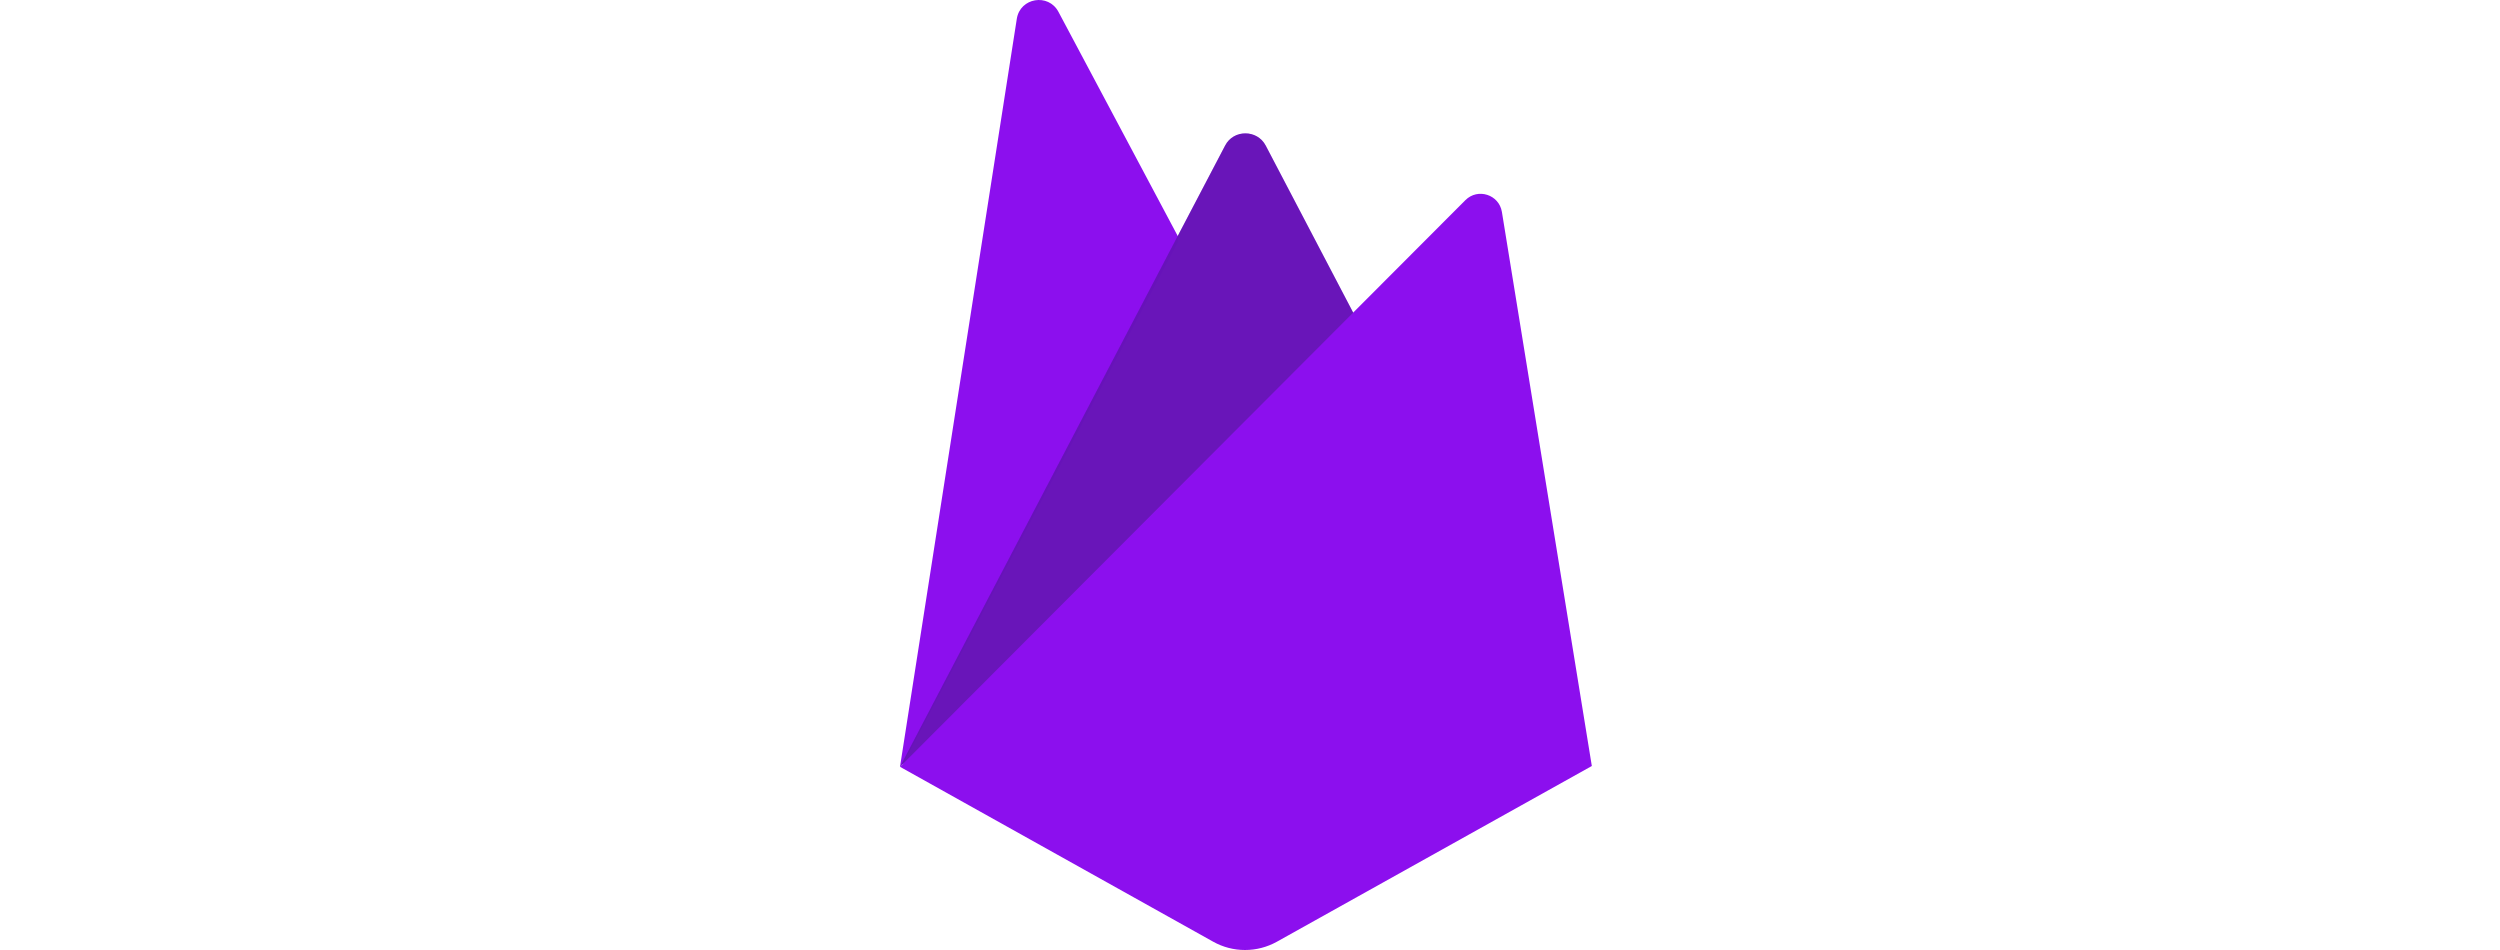
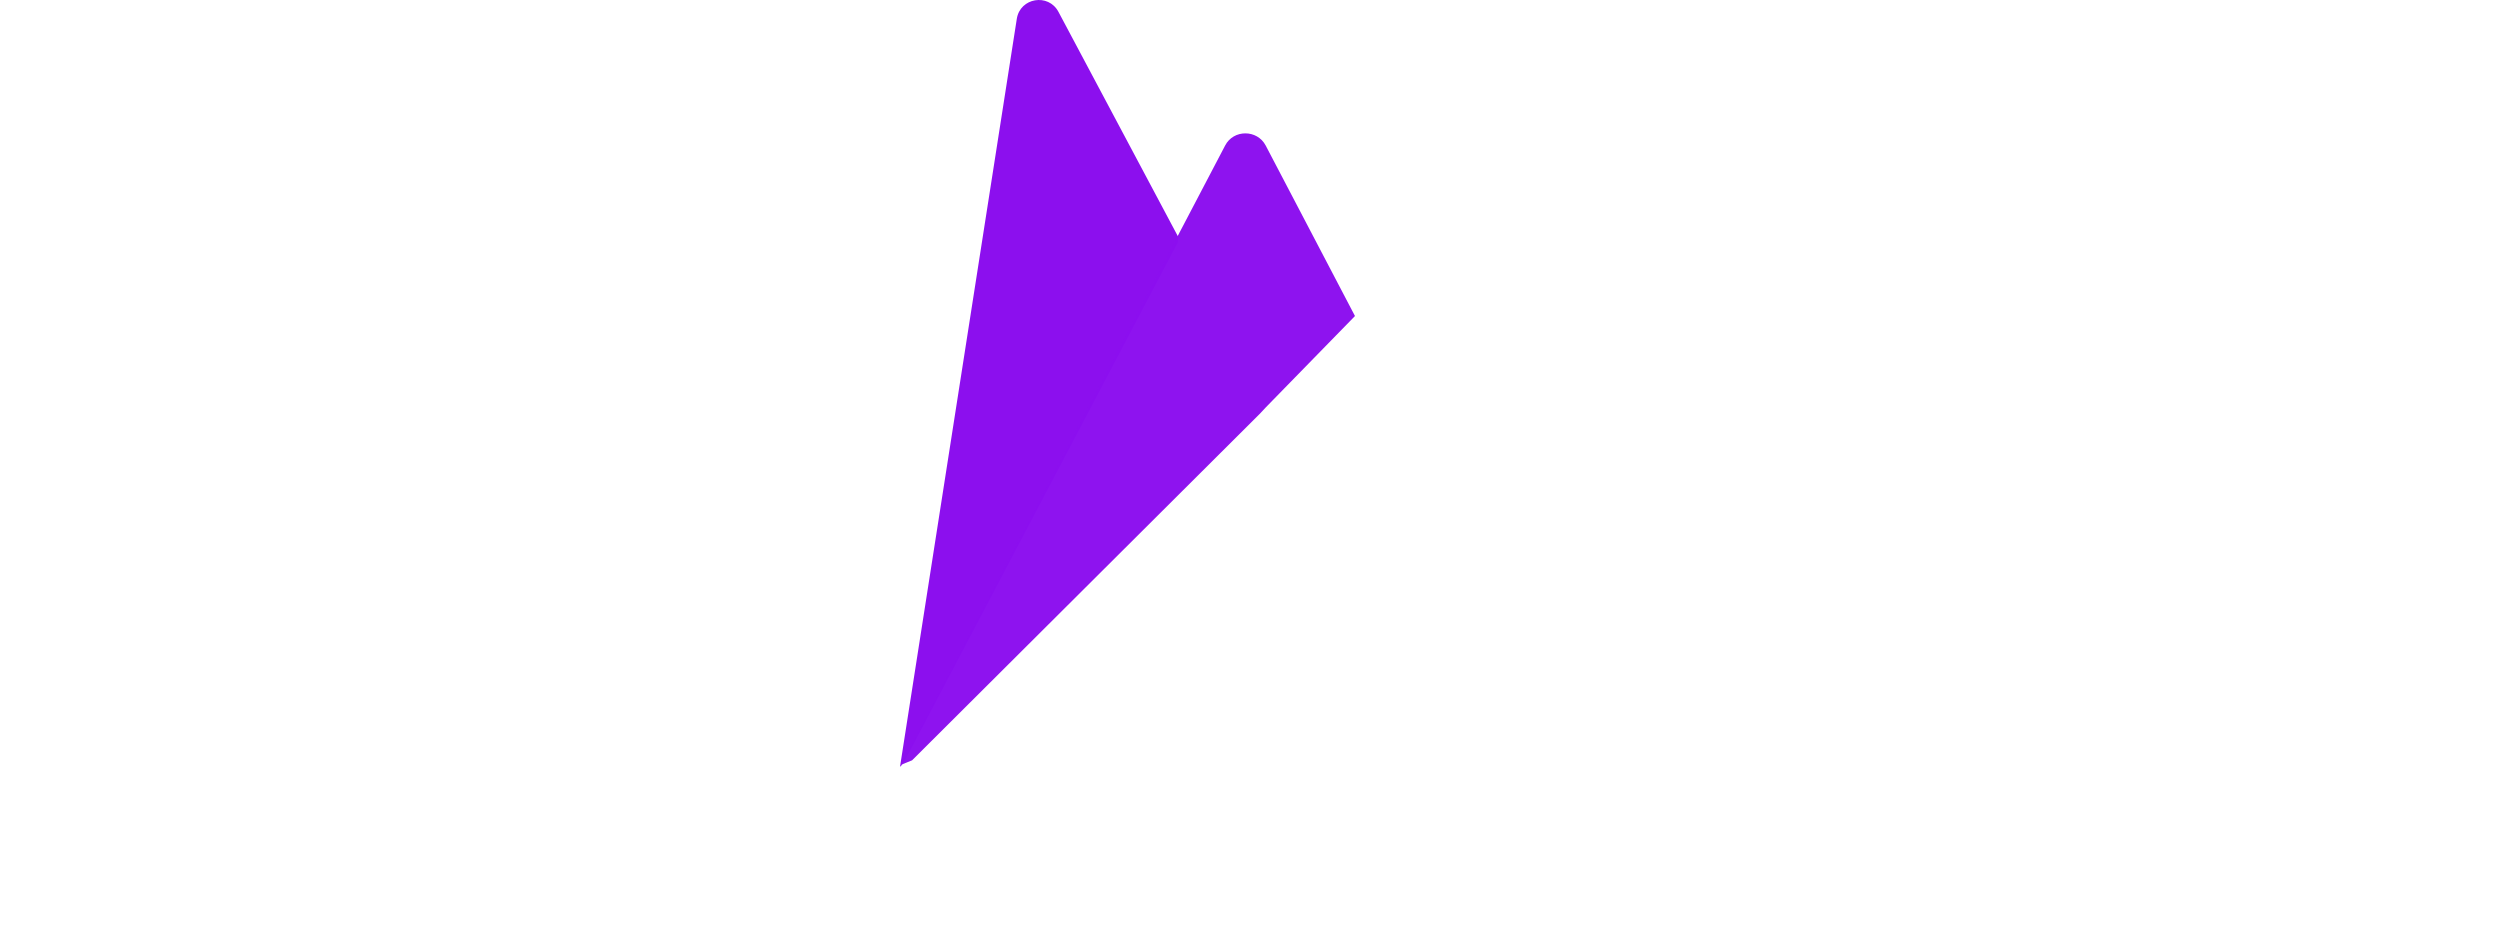
<svg xmlns="http://www.w3.org/2000/svg" width="100" height="38" viewBox="0 0 100 38" fill="none">
  <g filter="url(#filter0_i)">
    <path fill-rule="evenodd" clip-rule="evenodd" d="M36.23 30.35L36 30.672L40.672 0.753C40.803 -0.092 41.935 -0.282 42.337 0.472L47.132 9.483L47.109 9.702L36.23 30.35Z" fill="#8C0FEE" />
  </g>
-   <path opacity="0.98" fill-rule="evenodd" clip-rule="evenodd" d="M50.628 16.299L54.199 12.641L50.627 5.82C50.288 5.174 49.341 5.172 49.006 5.82L47.108 9.441L47.097 9.46L36 30.672L36.104 30.567L36.483 30.413L50.404 16.54L50.548 16.15L50.628 16.299H50.628Z" fill="#8C0FEE" />
-   <path opacity="0.3" fill-rule="evenodd" clip-rule="evenodd" d="M50.628 16.299L54.199 12.641L50.627 5.82C50.288 5.174 49.341 5.172 49.006 5.82L47.108 9.441L47.097 9.46L36 30.672L36.104 30.567L36.483 30.413L50.404 16.54L50.548 16.15L50.628 16.299H50.628Z" fill="#111B39" />
-   <path fill-rule="evenodd" clip-rule="evenodd" d="M63.673 30.64L51.075 37.669C50.685 37.886 50.246 38 49.8 38C49.355 38 48.916 37.886 48.527 37.668L36 30.672L58.616 8.006C59.113 7.509 59.963 7.783 60.076 8.477L63.673 30.64Z" fill="#8C0FEE" />
+   <path opacity="0.98" fill-rule="evenodd" clip-rule="evenodd" d="M50.628 16.299L54.199 12.641L50.627 5.82C50.288 5.174 49.341 5.172 49.006 5.82L47.108 9.441L47.097 9.46L36 30.672L36.104 30.567L36.483 30.413L50.404 16.54L50.628 16.299H50.628Z" fill="#8C0FEE" />
  <defs>
    <filter id="filter0_i" x="36" y="0" width="11.132" height="30.672" filterUnits="userSpaceOnUse" color-interpolation-filters="sRGB">
      <feFlood flood-opacity="0" result="BackgroundImageFix" />
      <feBlend mode="normal" in="SourceGraphic" in2="BackgroundImageFix" result="shape" />
      <feColorMatrix in="SourceAlpha" type="matrix" values="0 0 0 0 0 0 0 0 0 0 0 0 0 0 0 0 0 0 127 0" result="hardAlpha" />
      <feOffset />
      <feGaussianBlur stdDeviation="124.619" />
      <feComposite in2="hardAlpha" operator="arithmetic" k2="-1" k3="1" />
      <feColorMatrix type="matrix" values="0 0 0 0 0 0 0 0 0 0 0 0 0 0 0 0 0 0 0.06 0" />
      <feBlend mode="normal" in2="shape" result="effect1_innerShadow" />
    </filter>
  </defs>
</svg>